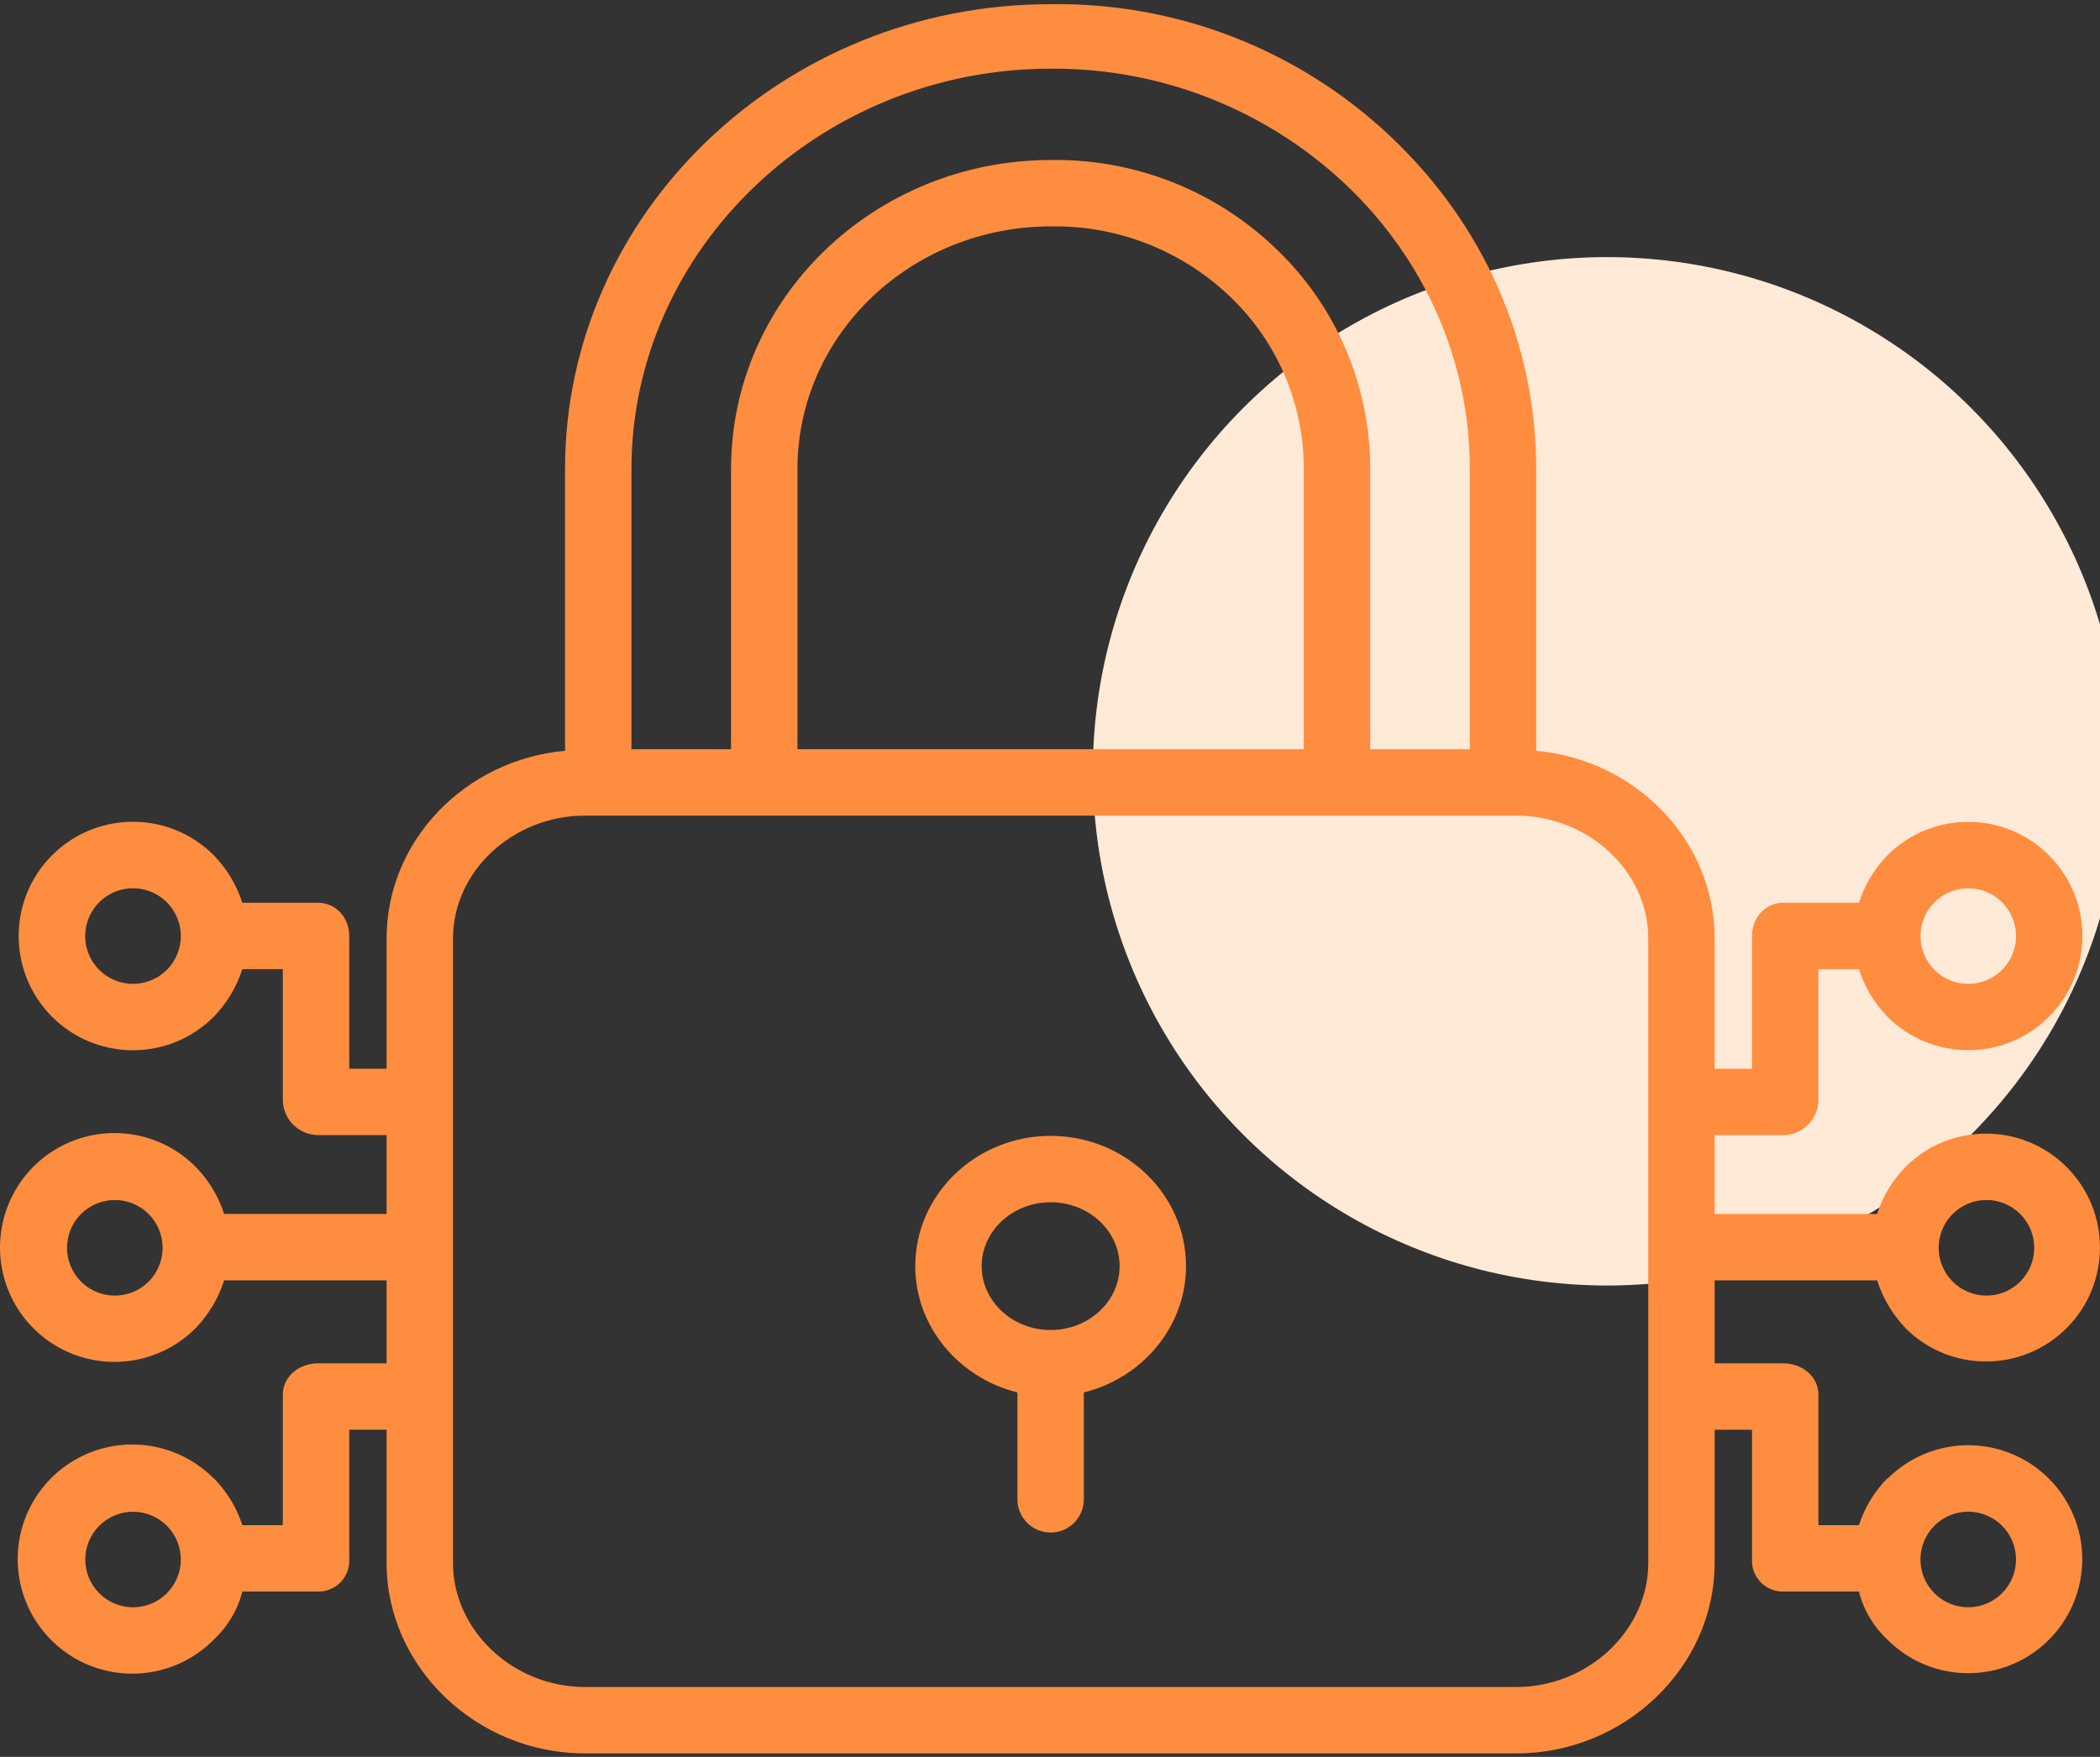
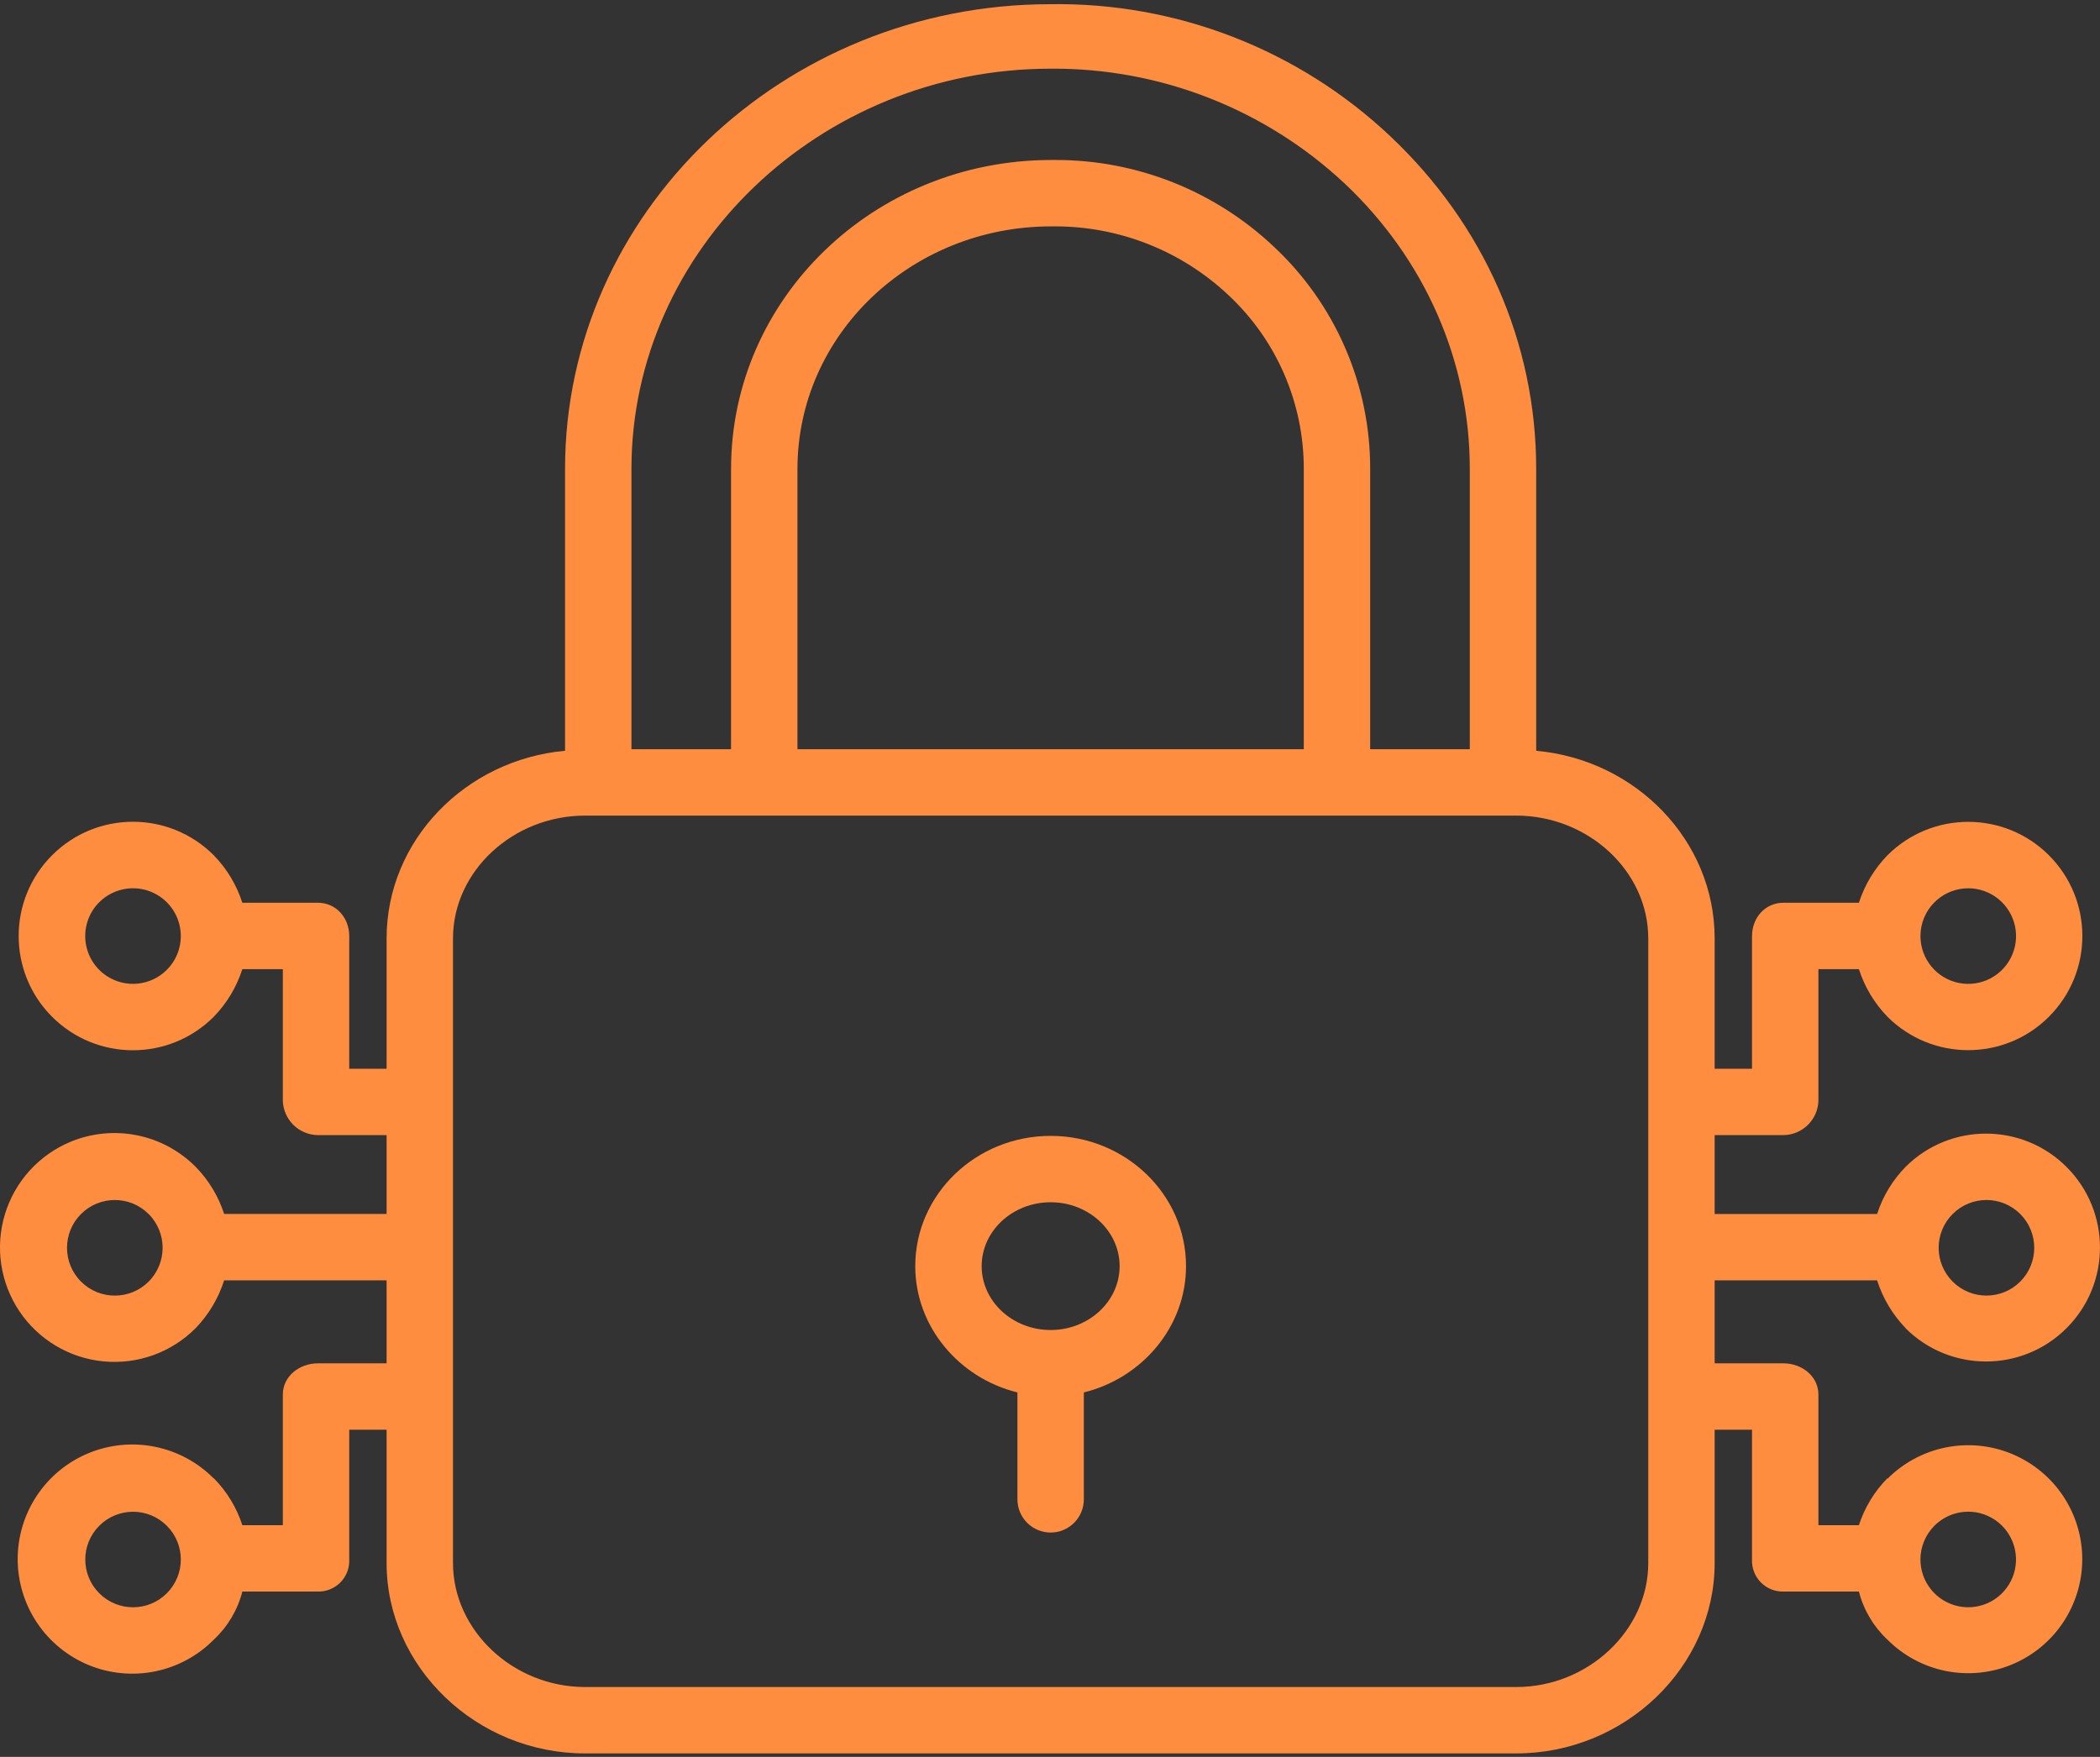
<svg xmlns="http://www.w3.org/2000/svg" width="98" height="82" viewBox="0 0 98 82" fill="none">
  <rect x="0" y="0" width="98" height="82" fill="#333333" stroke="none" />
-   <circle cx="75" cy="36" r="24" fill="#FFE9D7" />
  <path d="M49.03 53.016C45.546 53.016 42.712 55.743 42.712 59.096C42.712 61.934 44.769 64.324 47.48 64.99V69.981C47.48 70.391 47.644 70.786 47.934 71.076C48.225 71.367 48.619 71.53 49.03 71.53C49.441 71.53 49.835 71.367 50.125 71.076C50.416 70.786 50.579 70.391 50.579 69.981V64.99C53.291 64.324 55.348 61.934 55.348 59.096C55.348 55.743 52.514 53.016 49.03 53.016ZM49.03 62.077C47.255 62.077 45.811 60.741 45.811 59.096C45.811 57.451 47.255 56.114 49.03 56.114C50.805 56.114 52.249 57.451 52.249 59.096C52.249 60.741 50.805 62.077 49.03 62.077Z" fill="#FF8D3F" />
  <path d="M87.599 59.76C87.865 60.597 88.322 61.361 88.932 61.993V62C91.013 64.068 94.374 64.061 96.445 61.985C98.517 59.909 98.517 56.548 96.445 54.472C94.374 52.396 91.013 52.389 88.932 54.457C88.322 55.078 87.866 55.832 87.599 56.661H80.017V52.981H83.228C84.108 52.968 84.825 52.27 84.859 51.391V45.234H86.749C87.016 46.067 87.472 46.828 88.082 47.456C90.164 49.535 93.537 49.535 95.617 47.455C97.697 45.374 97.697 42.001 95.617 39.92C93.537 37.839 90.164 37.839 88.082 39.919C87.473 40.545 87.016 41.303 86.749 42.135H83.228C82.372 42.135 81.761 42.835 81.761 43.691V49.882H80.017V43.8C80.017 39.227 76.338 35.46 71.689 35.042V21.889C71.689 15.991 69.246 10.473 64.872 6.351C60.586 2.309 54.891 0.1 49 0.196C36.548 0.202 26.369 9.931 26.369 21.888V35.042C21.721 35.46 18.041 39.227 18.041 43.801V49.882H16.298V43.691C16.298 42.835 15.687 42.135 14.831 42.135H11.309C11.042 41.303 10.586 40.545 9.976 39.919C7.894 37.835 4.517 37.833 2.433 39.916C0.35 41.999 0.35 45.376 2.433 47.459C4.517 49.541 7.894 49.54 9.976 47.456C10.586 46.828 11.042 46.067 11.309 45.234H13.199V51.391C13.216 51.814 13.395 52.215 13.698 52.51C14.002 52.806 14.407 52.974 14.831 52.981H18.041V56.66H10.46C10.193 55.832 9.736 55.078 9.127 54.457C8.381 53.707 7.429 53.196 6.392 52.988C5.355 52.78 4.28 52.884 3.303 53.287C2.572 53.589 1.917 54.049 1.386 54.634C0.854 55.22 0.459 55.916 0.23 56.672C-0 57.429 -0.059 58.227 0.057 59.009C0.173 59.791 0.461 60.538 0.901 61.195C1.34 61.852 1.92 62.403 2.599 62.809C3.278 63.215 4.038 63.465 4.825 63.541C5.612 63.618 6.406 63.518 7.15 63.251C7.894 62.983 8.569 62.553 9.127 61.993C9.737 61.361 10.193 60.597 10.46 59.76H18.041V63.633H14.831C13.975 63.633 13.199 64.233 13.199 65.09V71.186H11.309C11.042 70.362 10.585 69.611 9.976 68.994V69.008C9.231 68.254 8.278 67.739 7.239 67.528C6.2 67.316 5.121 67.419 4.141 67.822C3.16 68.225 2.321 68.91 1.731 69.791C1.141 70.672 0.825 71.709 0.825 72.769C0.825 73.829 1.141 74.865 1.731 75.746C2.321 76.627 3.16 77.312 4.141 77.716C5.121 78.119 6.2 78.221 7.239 78.01C8.278 77.799 9.231 77.284 9.976 76.53C10.626 75.924 11.089 75.145 11.309 74.285H14.831C15.027 74.289 15.222 74.253 15.404 74.179C15.586 74.105 15.751 73.995 15.889 73.855C16.026 73.714 16.133 73.547 16.204 73.364C16.274 73.181 16.306 72.985 16.298 72.789V66.732H18.041V72.954C18.041 77.805 22.238 81.839 27.299 81.839H70.76C75.822 81.839 80.017 77.805 80.017 72.954V66.732H81.761V72.789C81.752 72.985 81.784 73.181 81.855 73.364C81.925 73.547 82.033 73.714 82.17 73.855C82.308 73.995 82.472 74.105 82.654 74.179C82.836 74.253 83.031 74.289 83.228 74.285H86.749C86.97 75.146 87.433 75.925 88.082 76.531C88.826 77.276 89.774 77.785 90.806 77.992C91.839 78.198 92.91 78.094 93.883 77.692C94.856 77.29 95.688 76.608 96.274 75.733C96.859 74.857 97.172 73.828 97.172 72.775C97.172 71.722 96.859 70.692 96.274 69.817C95.688 68.942 94.856 68.26 93.883 67.858C92.91 67.455 91.839 67.351 90.806 67.558C89.774 67.765 88.826 68.273 88.082 69.02V68.993C87.473 69.611 87.017 70.362 86.749 71.186H84.859V65.09C84.859 64.233 84.085 63.633 83.228 63.633H80.017V59.76H87.599ZM91.124 56.663C91.994 55.791 93.407 55.791 94.278 56.663C95.149 57.534 95.149 58.946 94.278 59.817C93.407 60.688 91.994 60.688 91.124 59.817C90.253 58.946 90.253 57.534 91.124 56.662L91.124 56.663ZM90.275 42.114C90.639 41.749 91.12 41.522 91.633 41.471C92.147 41.42 92.662 41.549 93.091 41.836C93.52 42.123 93.836 42.55 93.986 43.043C94.136 43.537 94.11 44.068 93.912 44.544C93.715 45.021 93.358 45.415 92.903 45.658C92.448 45.901 91.923 45.979 91.417 45.879C90.91 45.778 90.455 45.505 90.128 45.106C89.8 44.707 89.621 44.207 89.621 43.691C89.621 43.398 89.678 43.108 89.79 42.837C89.902 42.566 90.067 42.321 90.274 42.114L90.275 42.114ZM7.784 45.268C7.42 45.632 6.94 45.859 6.426 45.91C5.913 45.961 5.398 45.832 4.969 45.545C4.648 45.331 4.388 45.038 4.215 44.694C4.042 44.349 3.96 43.966 3.979 43.581C3.998 43.196 4.116 42.823 4.322 42.497C4.529 42.171 4.816 41.905 5.155 41.723C5.495 41.541 5.877 41.451 6.262 41.46C6.647 41.469 7.024 41.579 7.354 41.777C7.685 41.975 7.958 42.255 8.148 42.591C8.338 42.926 8.438 43.305 8.438 43.69C8.439 43.983 8.381 44.274 8.269 44.544C8.157 44.815 7.992 45.061 7.784 45.268ZM6.936 59.818C6.064 60.689 4.652 60.689 3.781 59.818C2.91 58.946 2.91 57.534 3.781 56.663C4.652 55.792 6.064 55.792 6.936 56.663C7.806 57.534 7.806 58.946 6.936 59.818L6.936 59.818ZM7.784 74.366C6.914 75.236 5.503 75.236 4.633 74.365C3.762 73.495 3.762 72.084 4.633 71.213C5.503 70.343 6.914 70.342 7.784 71.212C8.656 72.083 8.656 73.495 7.784 74.366ZM49.029 3.206H49.052C54.134 3.172 59.036 5.089 62.747 8.561C66.493 12.092 68.591 16.853 68.591 21.889V34.969H63.942V21.889C63.945 19.942 63.547 18.016 62.772 16.23C61.998 14.444 60.863 12.836 59.44 11.508C56.684 8.905 53.034 7.458 49.243 7.467H49.061C40.794 7.467 34.116 13.924 34.116 21.888V34.969H29.468V21.888C29.468 11.636 38.28 3.206 49.029 3.206ZM60.843 34.969H37.215V21.888C37.215 15.632 42.502 10.566 49.061 10.566H49.181C52.206 10.55 55.122 11.698 57.325 13.772C58.438 14.81 59.325 16.067 59.93 17.463C60.535 18.86 60.846 20.366 60.843 21.888V34.969ZM76.919 72.954C76.919 76.096 74.113 78.74 70.76 78.74H27.299C23.946 78.74 21.14 76.096 21.14 72.954V43.8C21.14 40.657 23.946 38.068 27.299 38.068H70.76C74.113 38.068 76.919 40.657 76.919 43.8V72.954ZM90.274 71.211C90.639 70.846 91.119 70.618 91.632 70.568C92.146 70.517 92.661 70.646 93.09 70.933C93.519 71.22 93.835 71.646 93.984 72.14C94.134 72.634 94.108 73.164 93.91 73.641C93.713 74.117 93.357 74.511 92.902 74.754C92.447 74.997 91.922 75.075 91.416 74.975C90.91 74.874 90.454 74.601 90.127 74.202C89.799 73.803 89.62 73.303 89.62 72.787C89.621 72.196 89.856 71.63 90.274 71.211V71.211Z" fill="#FF8D3F" />
</svg>